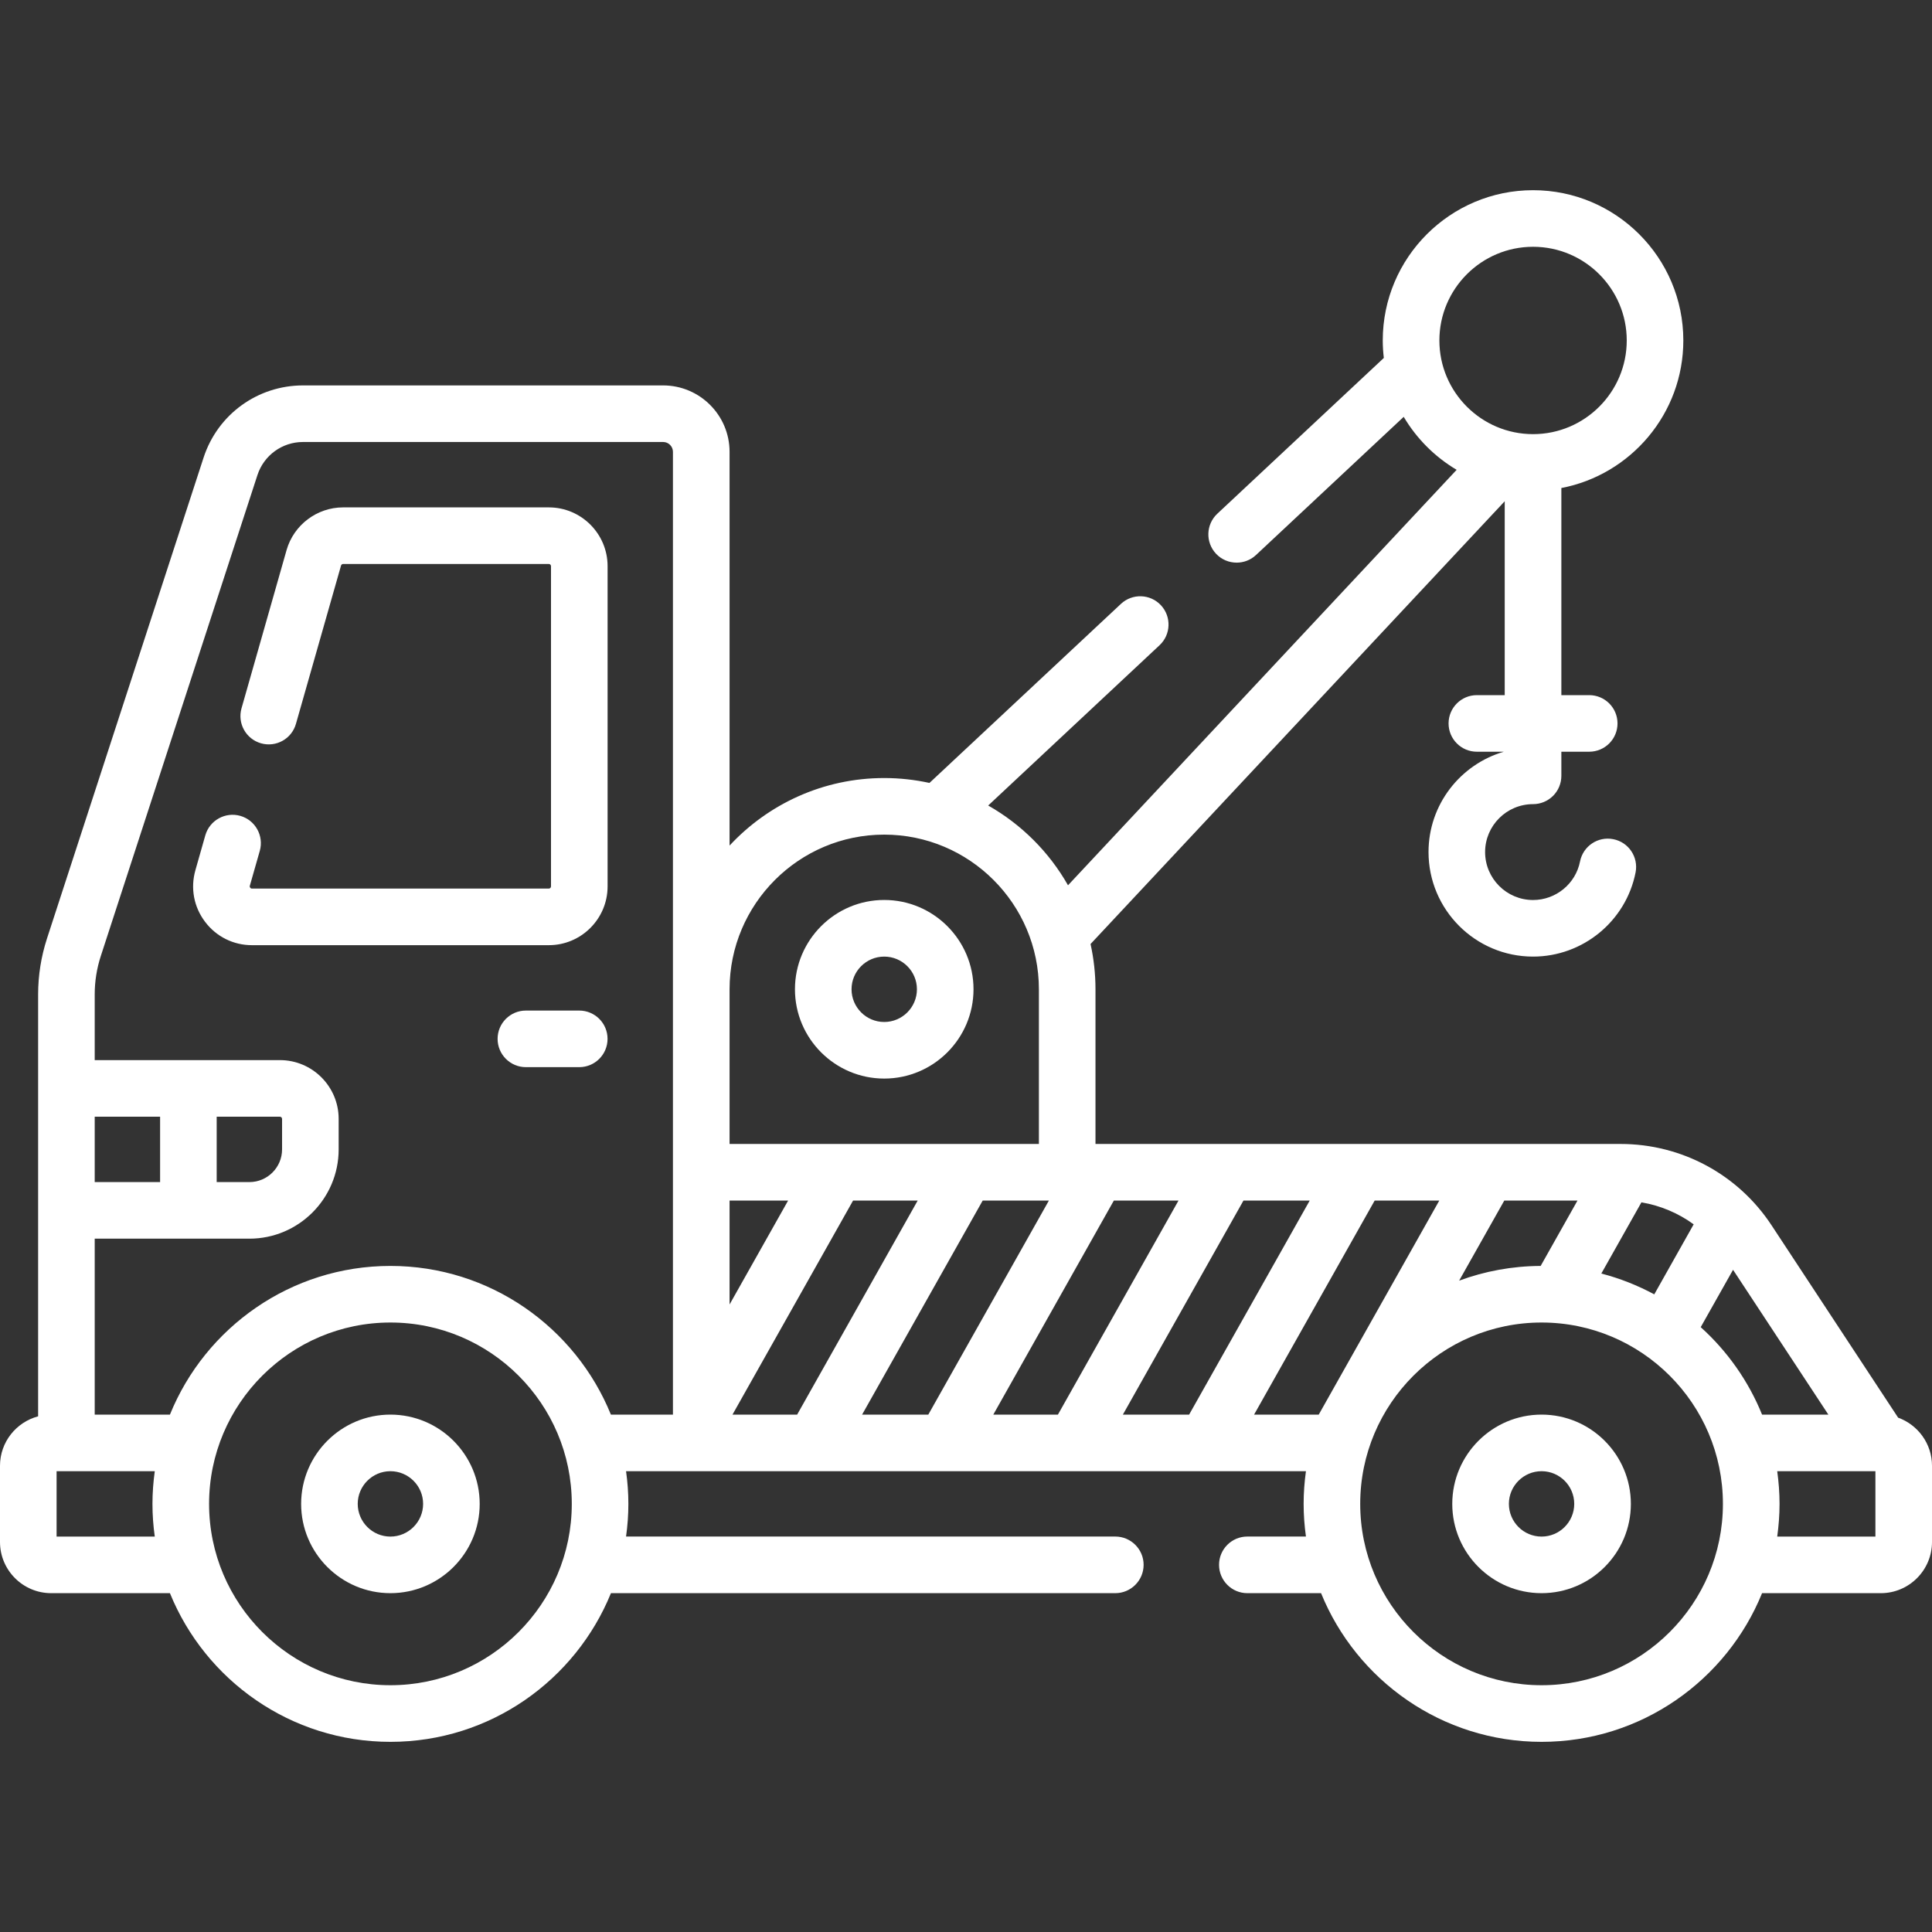
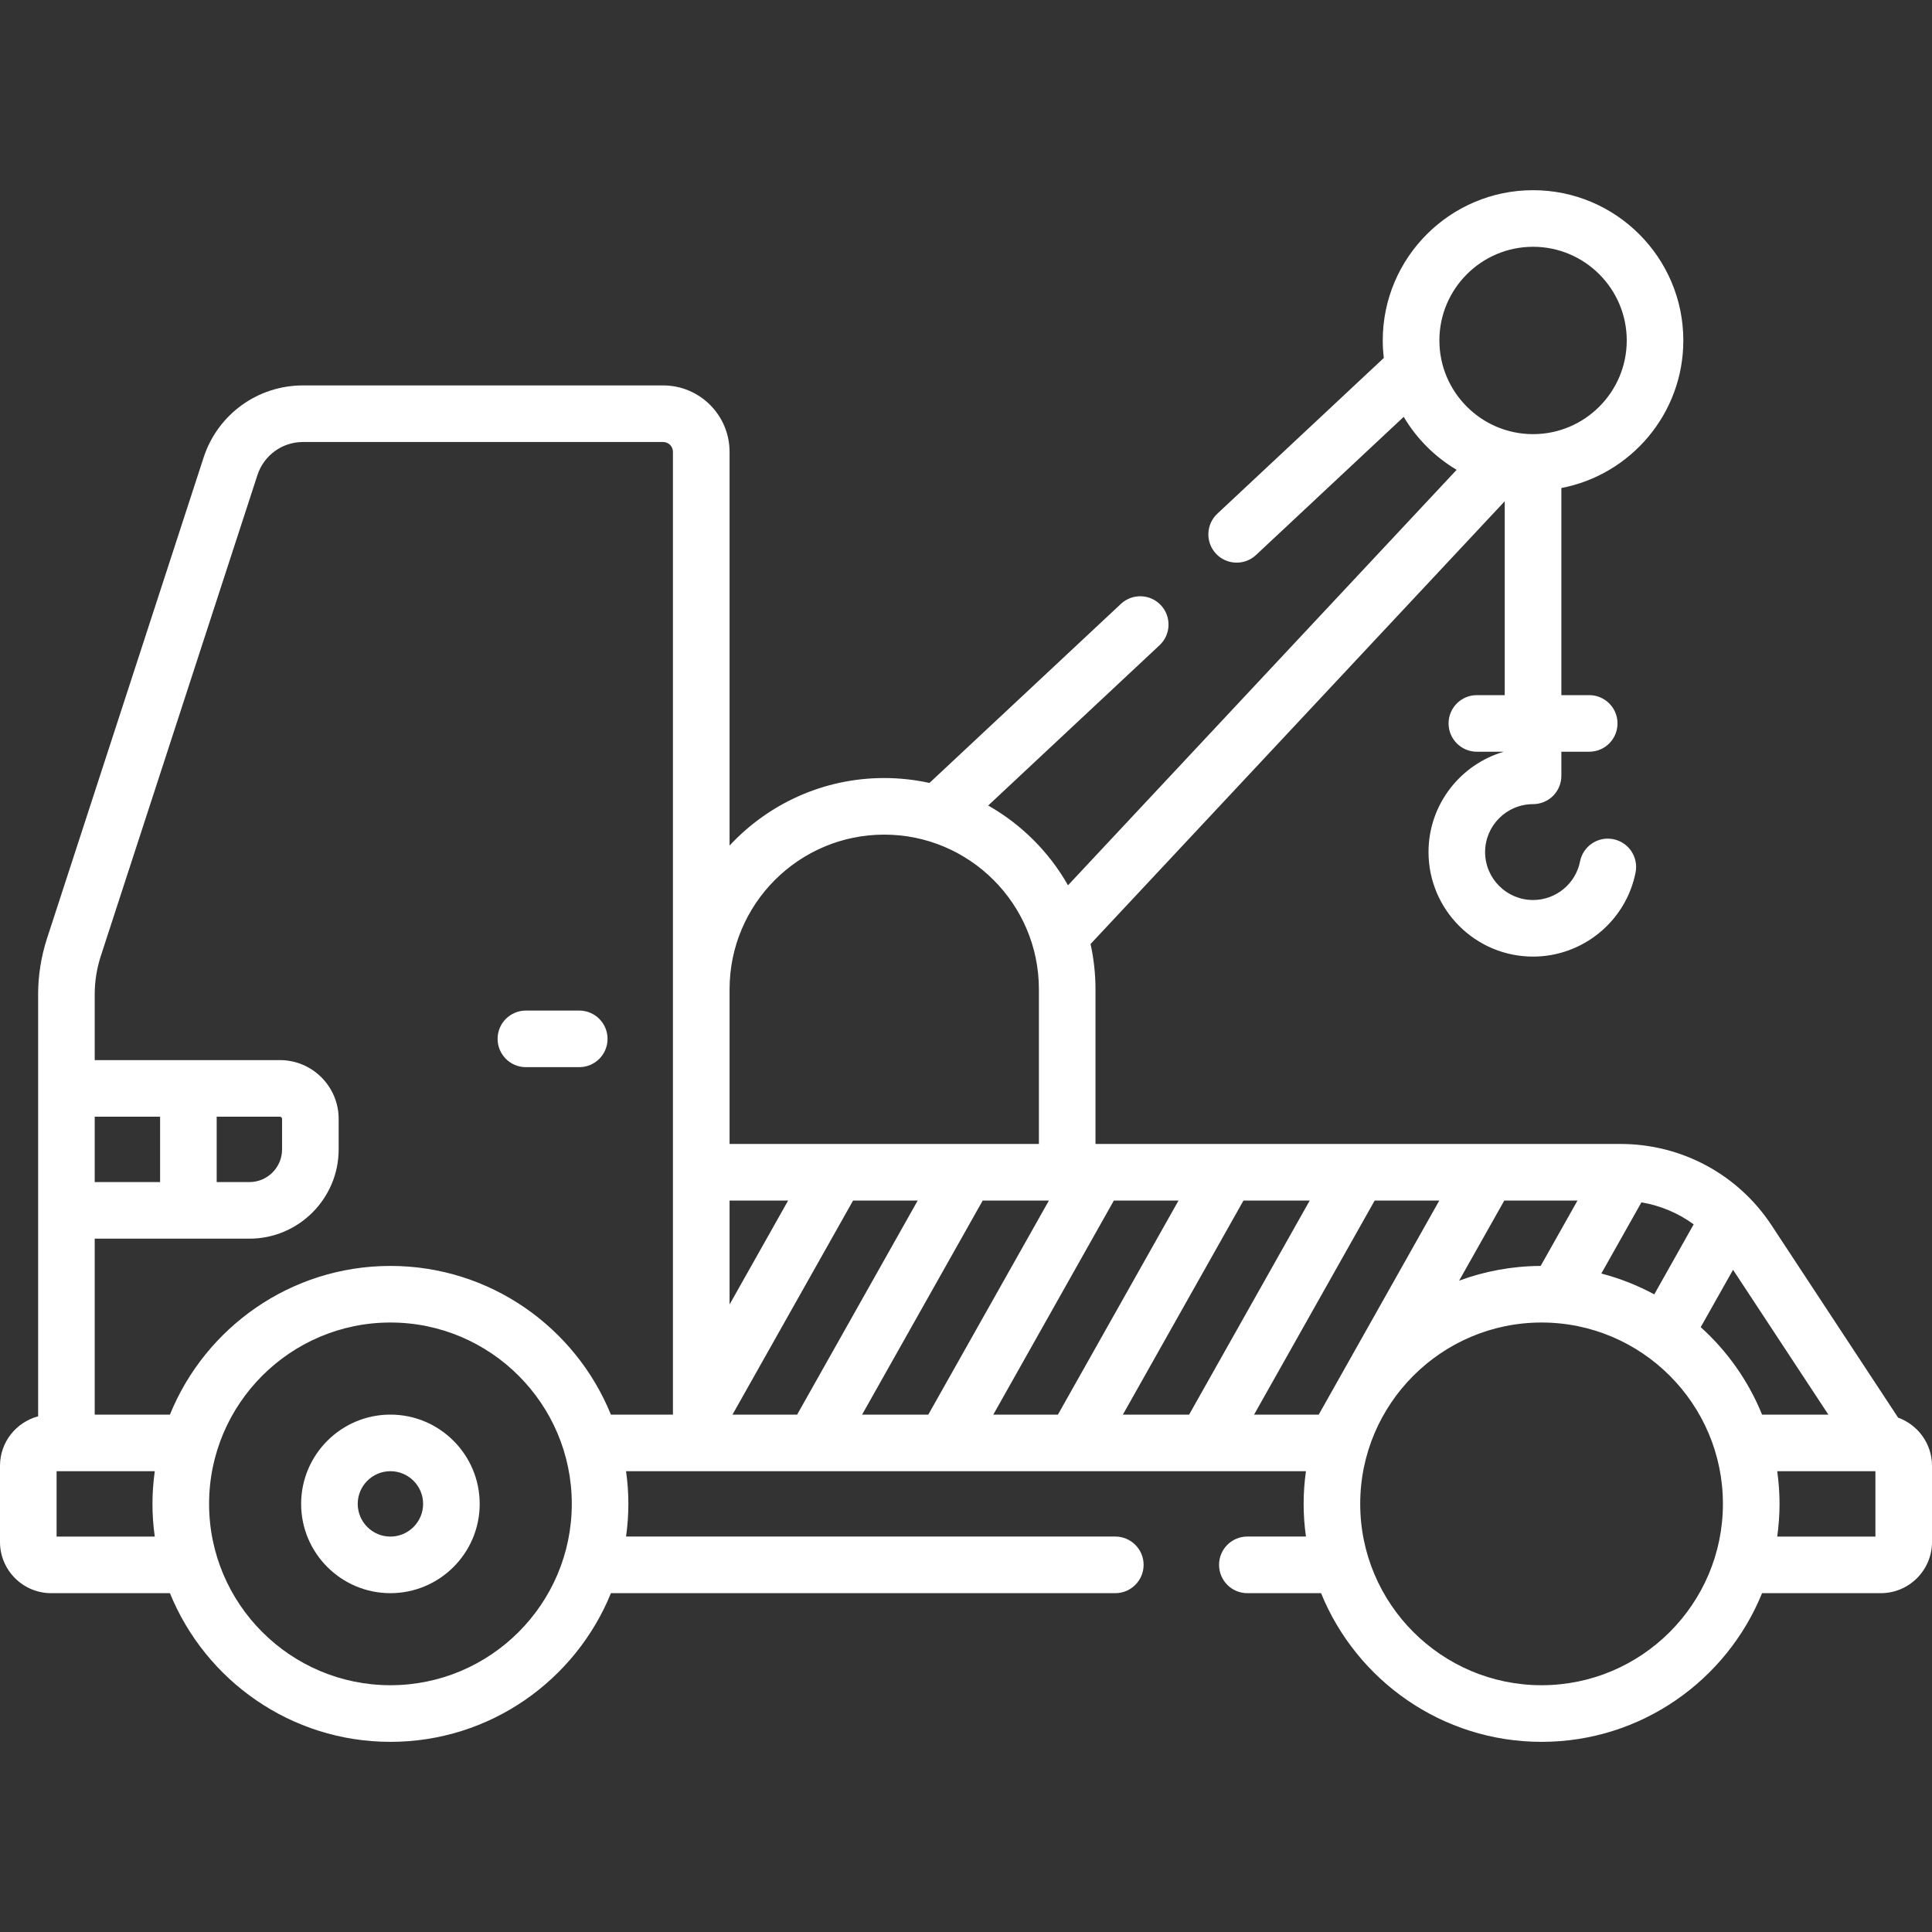
<svg xmlns="http://www.w3.org/2000/svg" width="45" height="45" viewBox="0 0 45 45" fill="none">
  <rect x="0" y="0" width="45" height="45" fill="#333333" stroke="none" />
-   <path d="M20.595 25.122C21.742 25.122 22.675 24.189 22.675 23.042C22.675 21.895 21.742 20.962 20.595 20.962C19.449 20.962 18.516 21.895 18.516 23.042C18.516 24.189 19.449 25.122 20.595 25.122ZM20.595 22.281C21.015 22.281 21.357 22.622 21.357 23.042C21.357 23.462 21.015 23.804 20.595 23.804C20.176 23.804 19.834 23.462 19.834 23.042C19.834 22.622 20.176 22.281 20.595 22.281Z" fill="white" />
  <path d="M44.211 33.02L41.264 28.541C40.483 27.354 39.168 26.645 37.746 26.645H25.516V23.043C25.516 22.68 25.476 22.328 25.401 21.988L35.048 11.675V16.191H34.399C34.035 16.191 33.74 16.486 33.74 16.85C33.74 17.214 34.035 17.509 34.399 17.509H35.027C34.015 17.804 33.273 18.74 33.273 19.846C33.273 21.189 34.365 22.281 35.708 22.281C36.867 22.281 37.872 21.456 38.096 20.32C38.166 19.963 37.934 19.616 37.576 19.546C37.219 19.475 36.873 19.708 36.802 20.065C36.7 20.585 36.239 20.963 35.708 20.963C35.092 20.963 34.591 20.462 34.591 19.846C34.591 19.231 35.092 18.73 35.708 18.73C35.883 18.73 36.05 18.66 36.174 18.537C36.298 18.413 36.367 18.245 36.367 18.07L36.367 17.509H37.016C37.38 17.509 37.675 17.214 37.675 16.85C37.675 16.486 37.38 16.191 37.016 16.191H36.367V11.367C37.983 11.058 39.208 9.635 39.208 7.93C39.208 6 37.638 4.43 35.708 4.43C33.778 4.43 32.207 6 32.207 7.93C32.207 8.068 32.216 8.203 32.232 8.337L28.354 11.965C28.088 12.214 28.074 12.631 28.323 12.897C28.452 13.035 28.628 13.105 28.804 13.105C28.965 13.105 29.127 13.047 29.254 12.928L32.695 9.709C32.996 10.217 33.421 10.642 33.928 10.943L24.876 20.62C24.436 19.845 23.792 19.202 23.017 18.762L27.009 15.028C27.274 14.78 27.288 14.363 27.04 14.097C26.791 13.831 26.374 13.817 26.108 14.066L21.649 18.236C21.309 18.162 20.957 18.122 20.595 18.122C19.174 18.122 17.892 18.728 16.993 19.695V10.524C16.993 9.671 16.299 8.977 15.445 8.977H7.058C6 8.977 5.07 9.652 4.742 10.658L1.095 21.858C0.958 22.28 0.888 22.719 0.888 23.162V32.989C0.378 33.124 0 33.589 0 34.14V35.916C0 36.573 0.535 37.108 1.192 37.108H3.958C4.782 39.136 6.773 40.571 9.094 40.571C11.415 40.571 13.405 39.136 14.23 37.108H25.977C26.341 37.108 26.637 36.812 26.637 36.448C26.637 36.084 26.341 35.789 25.977 35.789H14.582C14.617 35.54 14.636 35.287 14.636 35.028C14.636 34.77 14.617 34.516 14.582 34.267H30.418C30.383 34.516 30.364 34.77 30.364 35.028C30.364 35.286 30.383 35.54 30.418 35.789H29.053C28.689 35.789 28.394 36.084 28.394 36.448C28.394 36.812 28.689 37.108 29.053 37.108H30.77C31.595 39.136 33.586 40.571 35.906 40.571C38.227 40.571 40.218 39.136 41.042 37.108H43.808C44.465 37.108 45 36.573 45 35.916V34.14C45 33.625 44.67 33.186 44.211 33.02ZM35.708 5.748C36.911 5.748 37.89 6.727 37.89 7.93C37.89 9.133 36.911 10.112 35.708 10.112C34.505 10.112 33.526 9.133 33.526 7.93C33.526 6.727 34.505 5.748 35.708 5.748ZM42.586 32.949H41.042C40.724 32.165 40.232 31.47 39.613 30.912L40.366 29.576L42.586 32.949ZM26.154 32.949L28.963 27.963H30.506L27.697 32.949H26.154ZM23.136 32.949L25.944 27.963H27.45L24.641 32.949H23.136ZM20.08 32.949L22.889 27.963H24.431L21.622 32.949H20.08ZM17.061 32.949L19.87 27.963H21.375L18.567 32.949H17.061ZM16.993 27.963H18.357L16.993 30.384V27.963ZM32.019 27.963H33.524L30.716 32.949H29.21L32.019 27.963ZM35.038 27.963H36.743L35.885 29.486C35.218 29.489 34.578 29.61 33.986 29.829L35.038 27.963ZM38.232 28.005C38.675 28.08 39.091 28.256 39.449 28.517L38.531 30.148C38.145 29.94 37.732 29.776 37.298 29.663L38.232 28.005ZM20.595 19.44C22.582 19.44 24.198 21.056 24.198 23.043V26.645H16.993V23.043C16.993 21.056 18.609 19.44 20.595 19.44ZM6.519 26.01C6.547 26.01 6.57 26.033 6.57 26.061V26.771C6.57 27.191 6.229 27.533 5.809 27.533H5.047V26.01H6.519V26.01ZM3.729 27.533H2.206V26.01H3.729V27.533ZM1.318 35.79V34.267H3.605C3.571 34.516 3.551 34.77 3.551 35.028C3.551 35.287 3.57 35.541 3.605 35.79H1.318V35.79ZM9.094 39.252C6.765 39.252 4.87 37.357 4.87 35.028C4.87 32.699 6.765 30.804 9.094 30.804C11.423 30.804 13.318 32.699 13.318 35.028C13.318 37.357 11.423 39.252 9.094 39.252ZM9.094 29.486C6.773 29.486 4.782 30.92 3.958 32.949H2.206V28.851H5.809C6.955 28.851 7.888 27.918 7.888 26.771V26.061C7.888 25.306 7.274 24.692 6.519 24.692H2.206V23.162C2.206 22.858 2.254 22.556 2.348 22.267L5.996 11.066C6.146 10.605 6.573 10.295 7.057 10.295H15.446C15.572 10.295 15.674 10.398 15.674 10.524V32.949H14.229C13.405 30.92 11.414 29.486 9.094 29.486ZM35.906 39.252C33.577 39.252 31.682 37.357 31.682 35.028C31.682 32.699 33.577 30.804 35.906 30.804C38.235 30.804 40.13 32.699 40.13 35.028C40.13 37.357 38.235 39.252 35.906 39.252ZM43.682 35.79H41.395C41.429 35.541 41.449 35.287 41.449 35.028C41.449 34.77 41.429 34.516 41.395 34.267H43.682V35.79Z" fill="white" />
  <path d="M9.093 32.949C7.947 32.949 7.014 33.882 7.014 35.029C7.014 36.175 7.947 37.108 9.093 37.108C10.24 37.108 11.173 36.175 11.173 35.029C11.173 33.882 10.24 32.949 9.093 32.949ZM9.093 35.79C8.674 35.79 8.332 35.448 8.332 35.028C8.332 34.609 8.674 34.267 9.093 34.267C9.513 34.267 9.855 34.608 9.855 35.028C9.855 35.448 9.513 35.79 9.093 35.79Z" fill="white" />
-   <path d="M35.906 32.949C34.759 32.949 33.826 33.882 33.826 35.029C33.826 36.175 34.759 37.108 35.906 37.108C37.053 37.108 37.986 36.175 37.986 35.029C37.986 33.882 37.053 32.949 35.906 32.949ZM35.906 35.79C35.486 35.79 35.145 35.448 35.145 35.028C35.145 34.609 35.486 34.267 35.906 34.267C36.326 34.267 36.667 34.608 36.667 35.028C36.667 35.448 36.326 35.79 35.906 35.79Z" fill="white" />
  <path d="M13.492 23.538H12.249C11.885 23.538 11.59 23.833 11.59 24.197C11.59 24.561 11.885 24.856 12.249 24.856H13.492C13.856 24.856 14.151 24.561 14.151 24.197C14.151 23.833 13.856 23.538 13.492 23.538Z" fill="white" />
-   <path d="M14.152 20.646V13.187C14.152 12.432 13.538 11.818 12.783 11.818H7.992C7.383 11.818 6.842 12.227 6.675 12.812L5.625 16.499C5.526 16.849 5.729 17.213 6.079 17.313C6.429 17.413 6.794 17.21 6.893 16.86L7.943 13.174C7.949 13.152 7.969 13.136 7.992 13.136H12.783C12.811 13.136 12.834 13.159 12.834 13.187V20.645C12.834 20.674 12.811 20.697 12.783 20.697H5.868C5.861 20.697 5.843 20.697 5.828 20.676C5.812 20.655 5.817 20.638 5.819 20.631L6.051 19.818C6.15 19.468 5.947 19.103 5.597 19.003C5.247 18.904 4.882 19.107 4.782 19.457L4.551 20.27C4.433 20.687 4.514 21.124 4.776 21.47C5.037 21.816 5.435 22.015 5.868 22.015H12.783C13.538 22.015 14.152 21.401 14.152 20.646Z" fill="white" />
</svg>